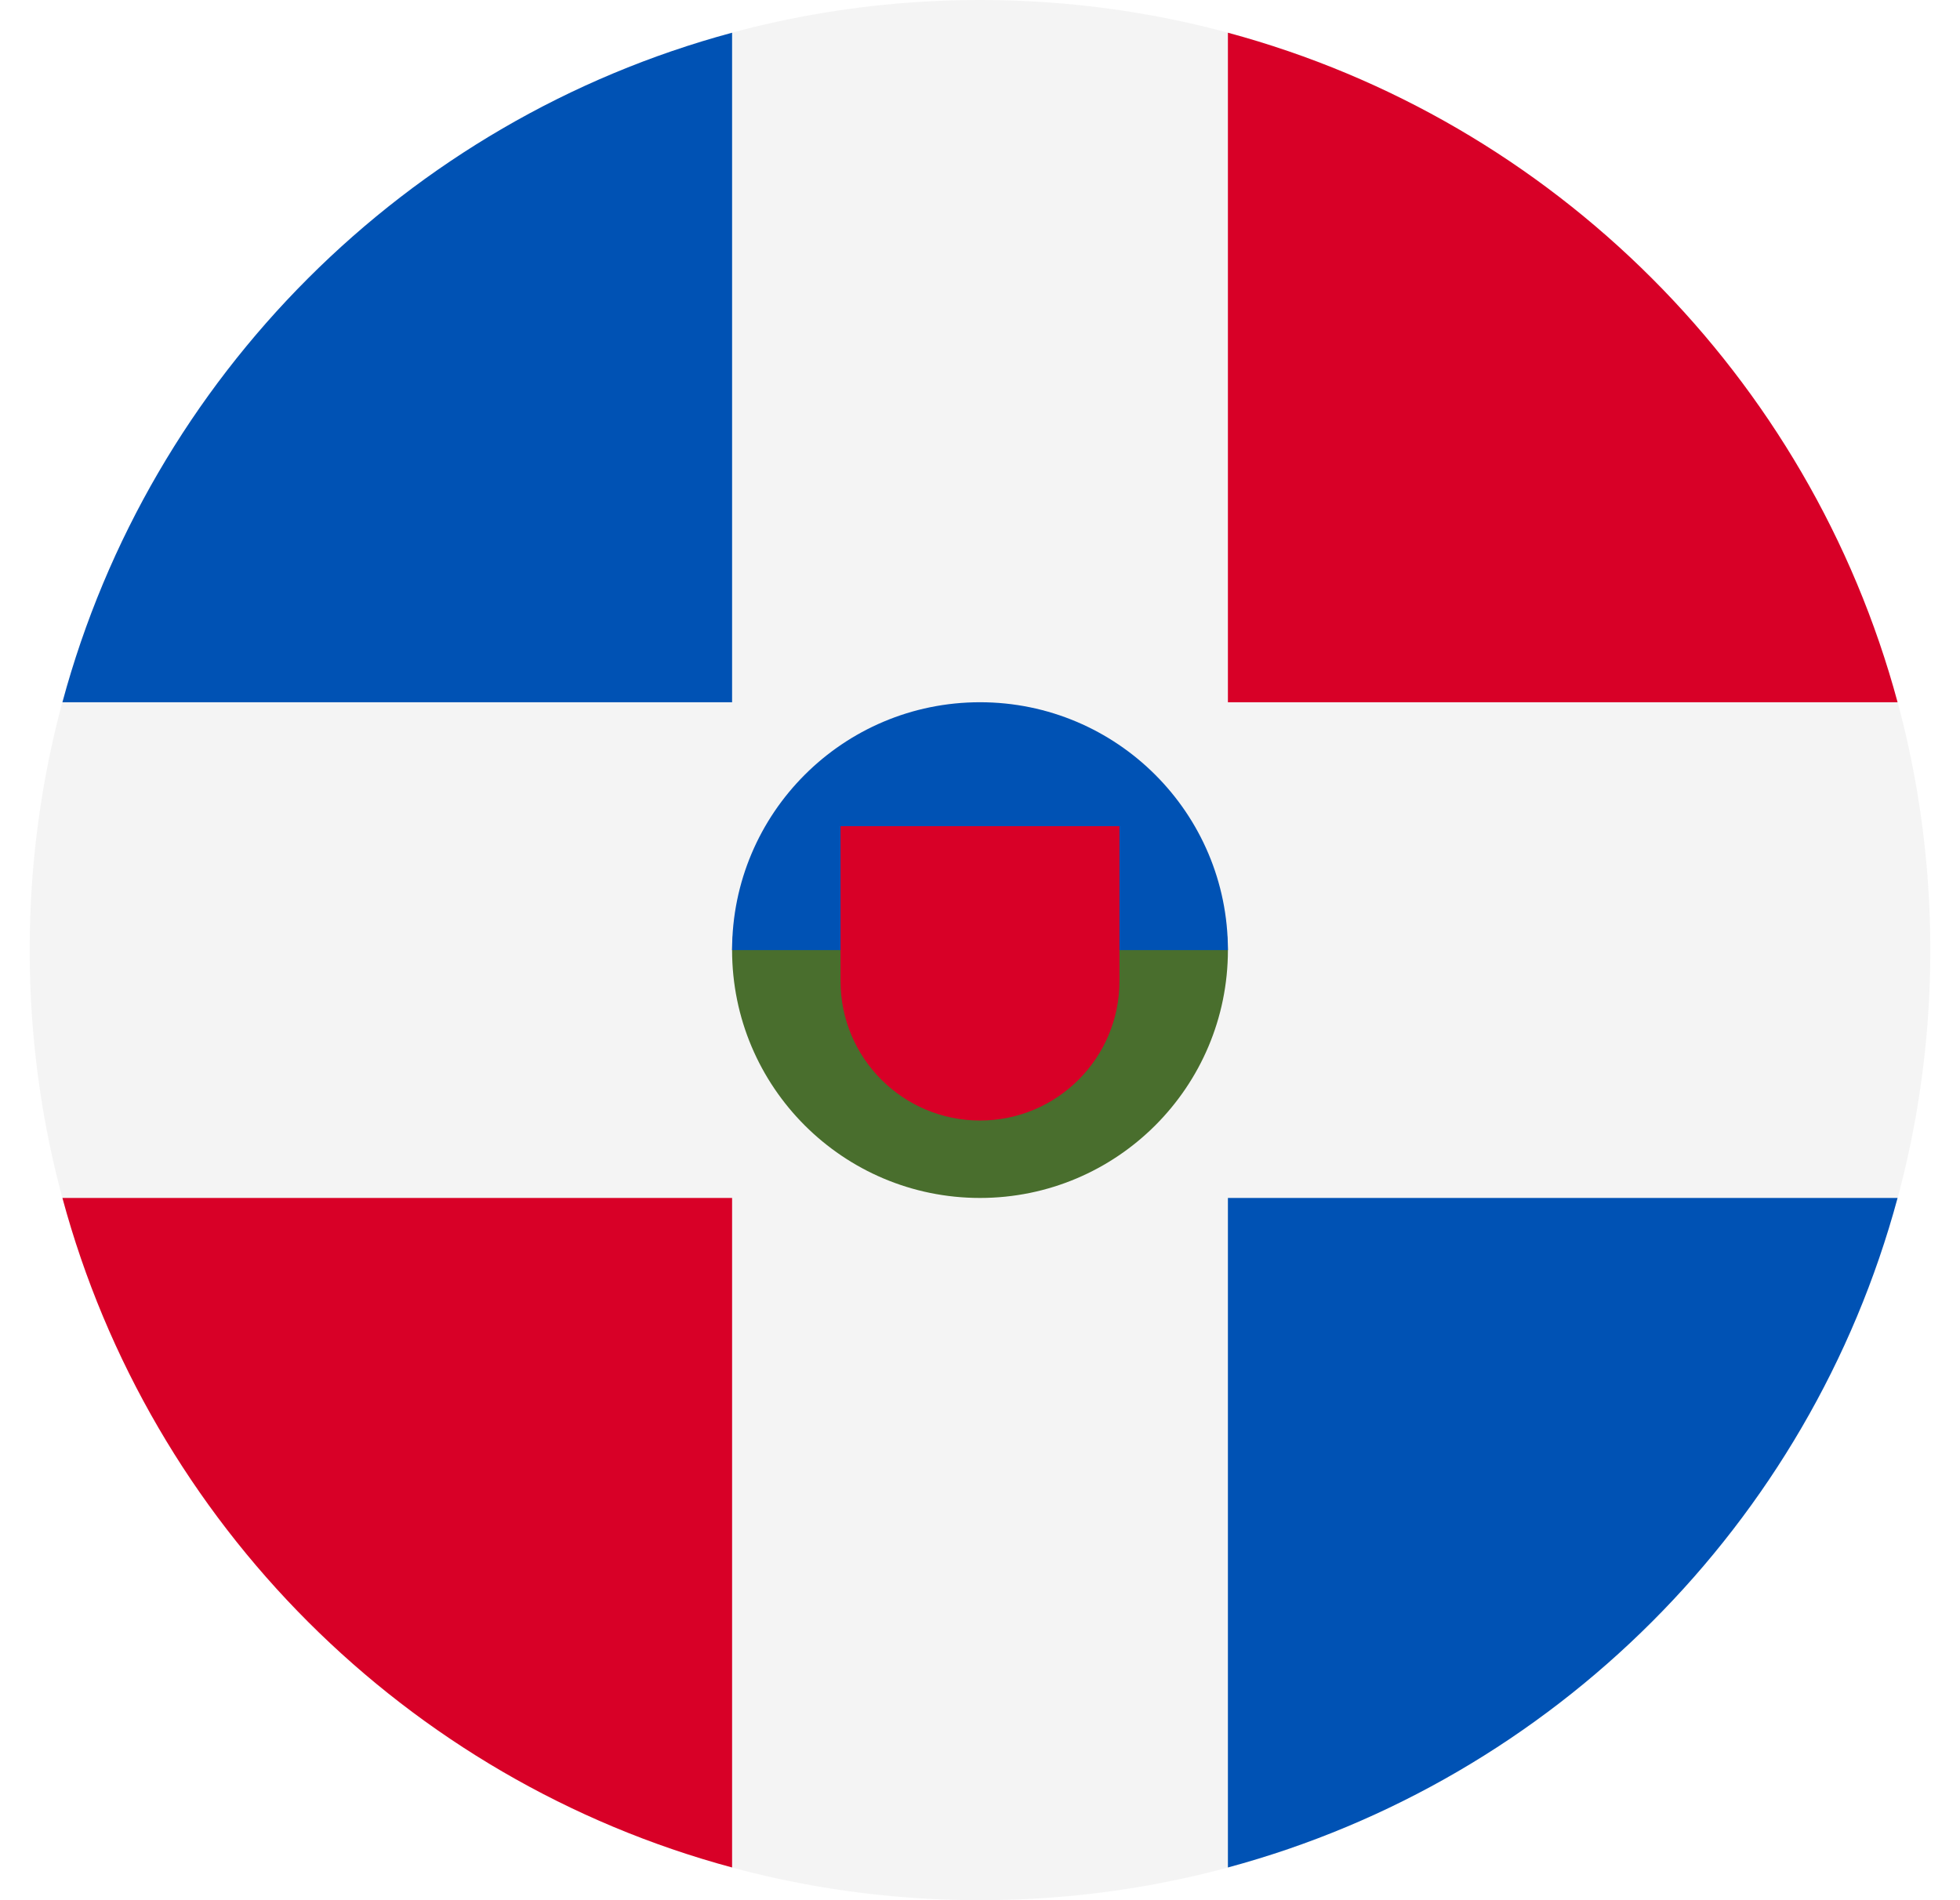
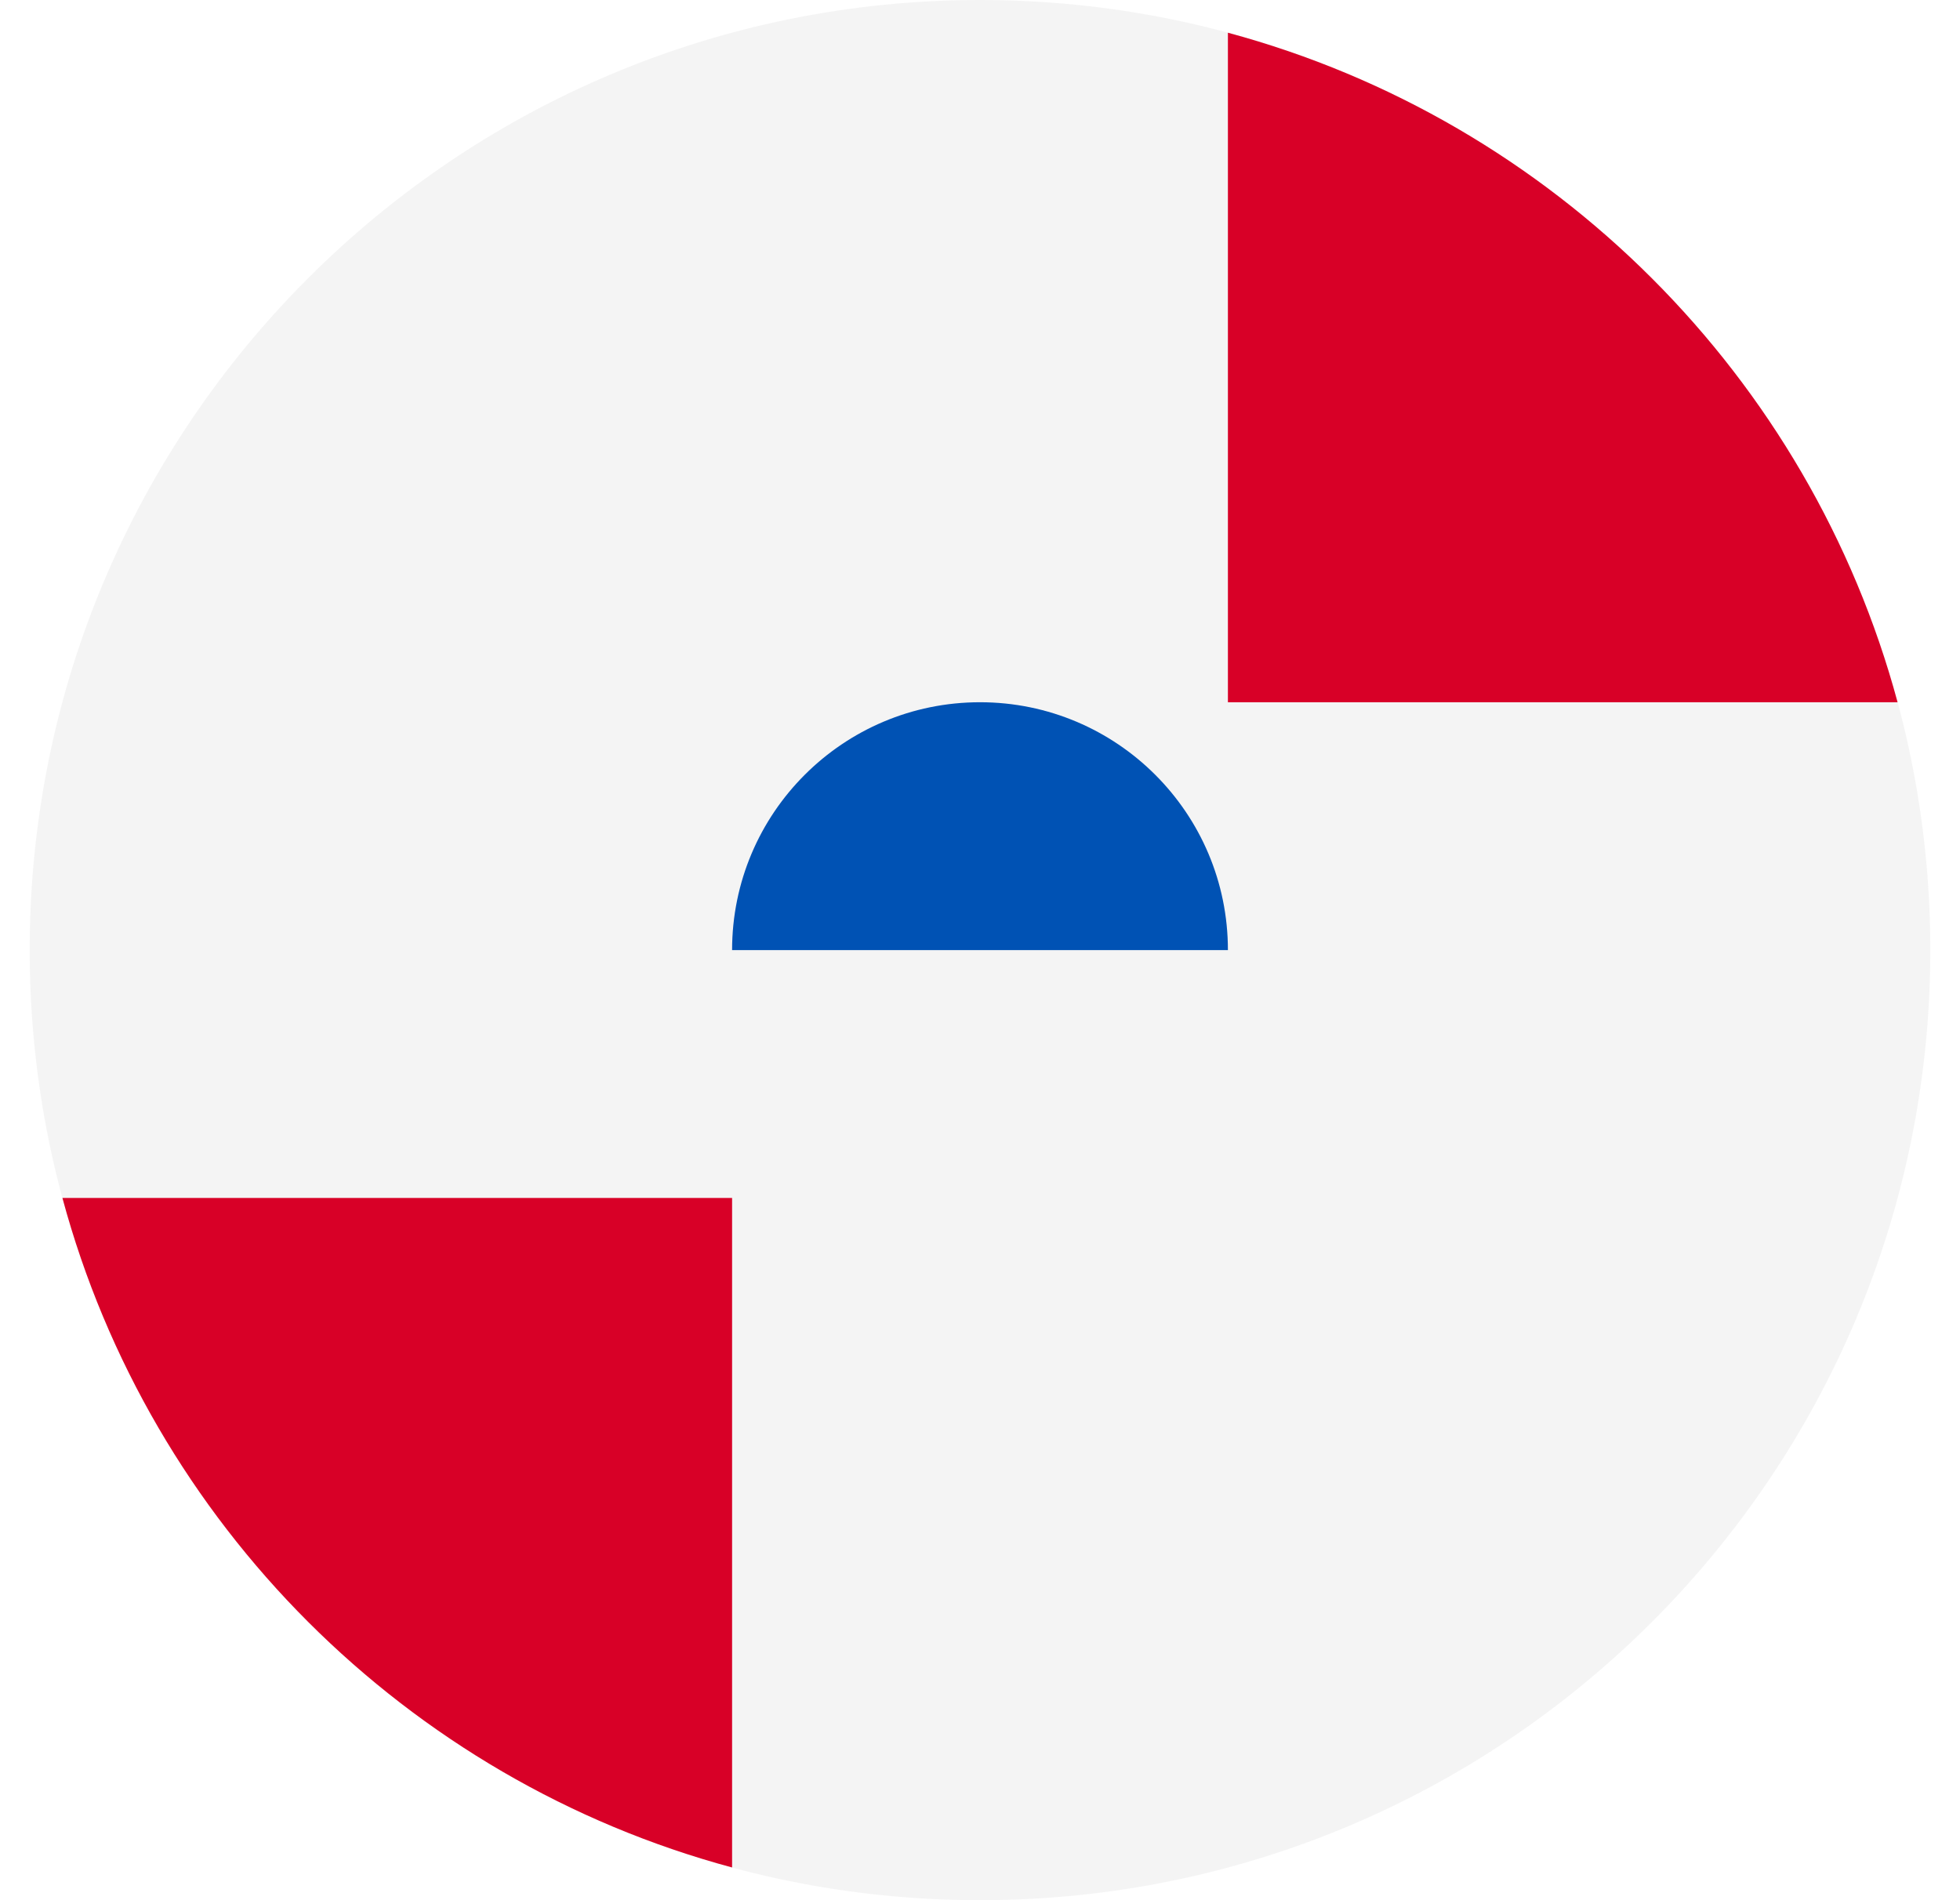
<svg xmlns="http://www.w3.org/2000/svg" width="33" height="32" viewBox="0 0 33 32" fill="none">
  <g clip-path="url(#clip0_8293_7893)">
    <path d="M16.5 32C25.337 32 32.5 24.837 32.5 16C32.5 7.163 25.337 0 16.5 0C7.663 0 0.5 7.163 0.5 16C0.5 24.837 7.663 32 16.5 32Z" fill="#211E1B" fill-opacity="0.05" />
    <path d="M1.051 20.174C2.529 25.655 6.845 29.971 12.326 31.449V20.174H1.051Z" fill="#D80027" />
-     <path d="M12.326 0.551C6.845 2.028 2.528 6.345 1.051 11.826H12.326V0.551H12.326Z" fill="#0052B4" />
    <path d="M31.949 11.826C30.471 6.345 26.155 2.028 20.674 0.551V11.826H31.949V11.826Z" fill="#D80027" />
-     <path d="M20.674 31.449C26.155 29.971 30.471 25.655 31.949 20.174H20.674V31.449Z" fill="#0052B4" />
-     <path d="M20.674 16C20.674 18.305 18.805 20.174 16.5 20.174C14.195 20.174 12.326 18.305 12.326 16C12.326 13.695 16.5 11.826 16.5 11.826C16.5 11.826 20.674 13.695 20.674 16Z" fill="#496E2D" />
    <path d="M12.326 16C12.326 13.695 14.195 11.826 16.5 11.826C18.805 11.826 20.674 13.695 20.674 16" fill="#0052B4" />
-     <path d="M14.152 13.913V16.522C14.152 17.819 15.203 18.87 16.5 18.87C17.797 18.87 18.848 17.819 18.848 16.522V13.913H14.152Z" fill="#D80027" />
  </g>
  <defs>
    <clipPath id="clip0_8293_7893">
      <rect width="32" height="32" fill="white" transform="translate(0.5)" />
    </clipPath>
  </defs>
</svg>